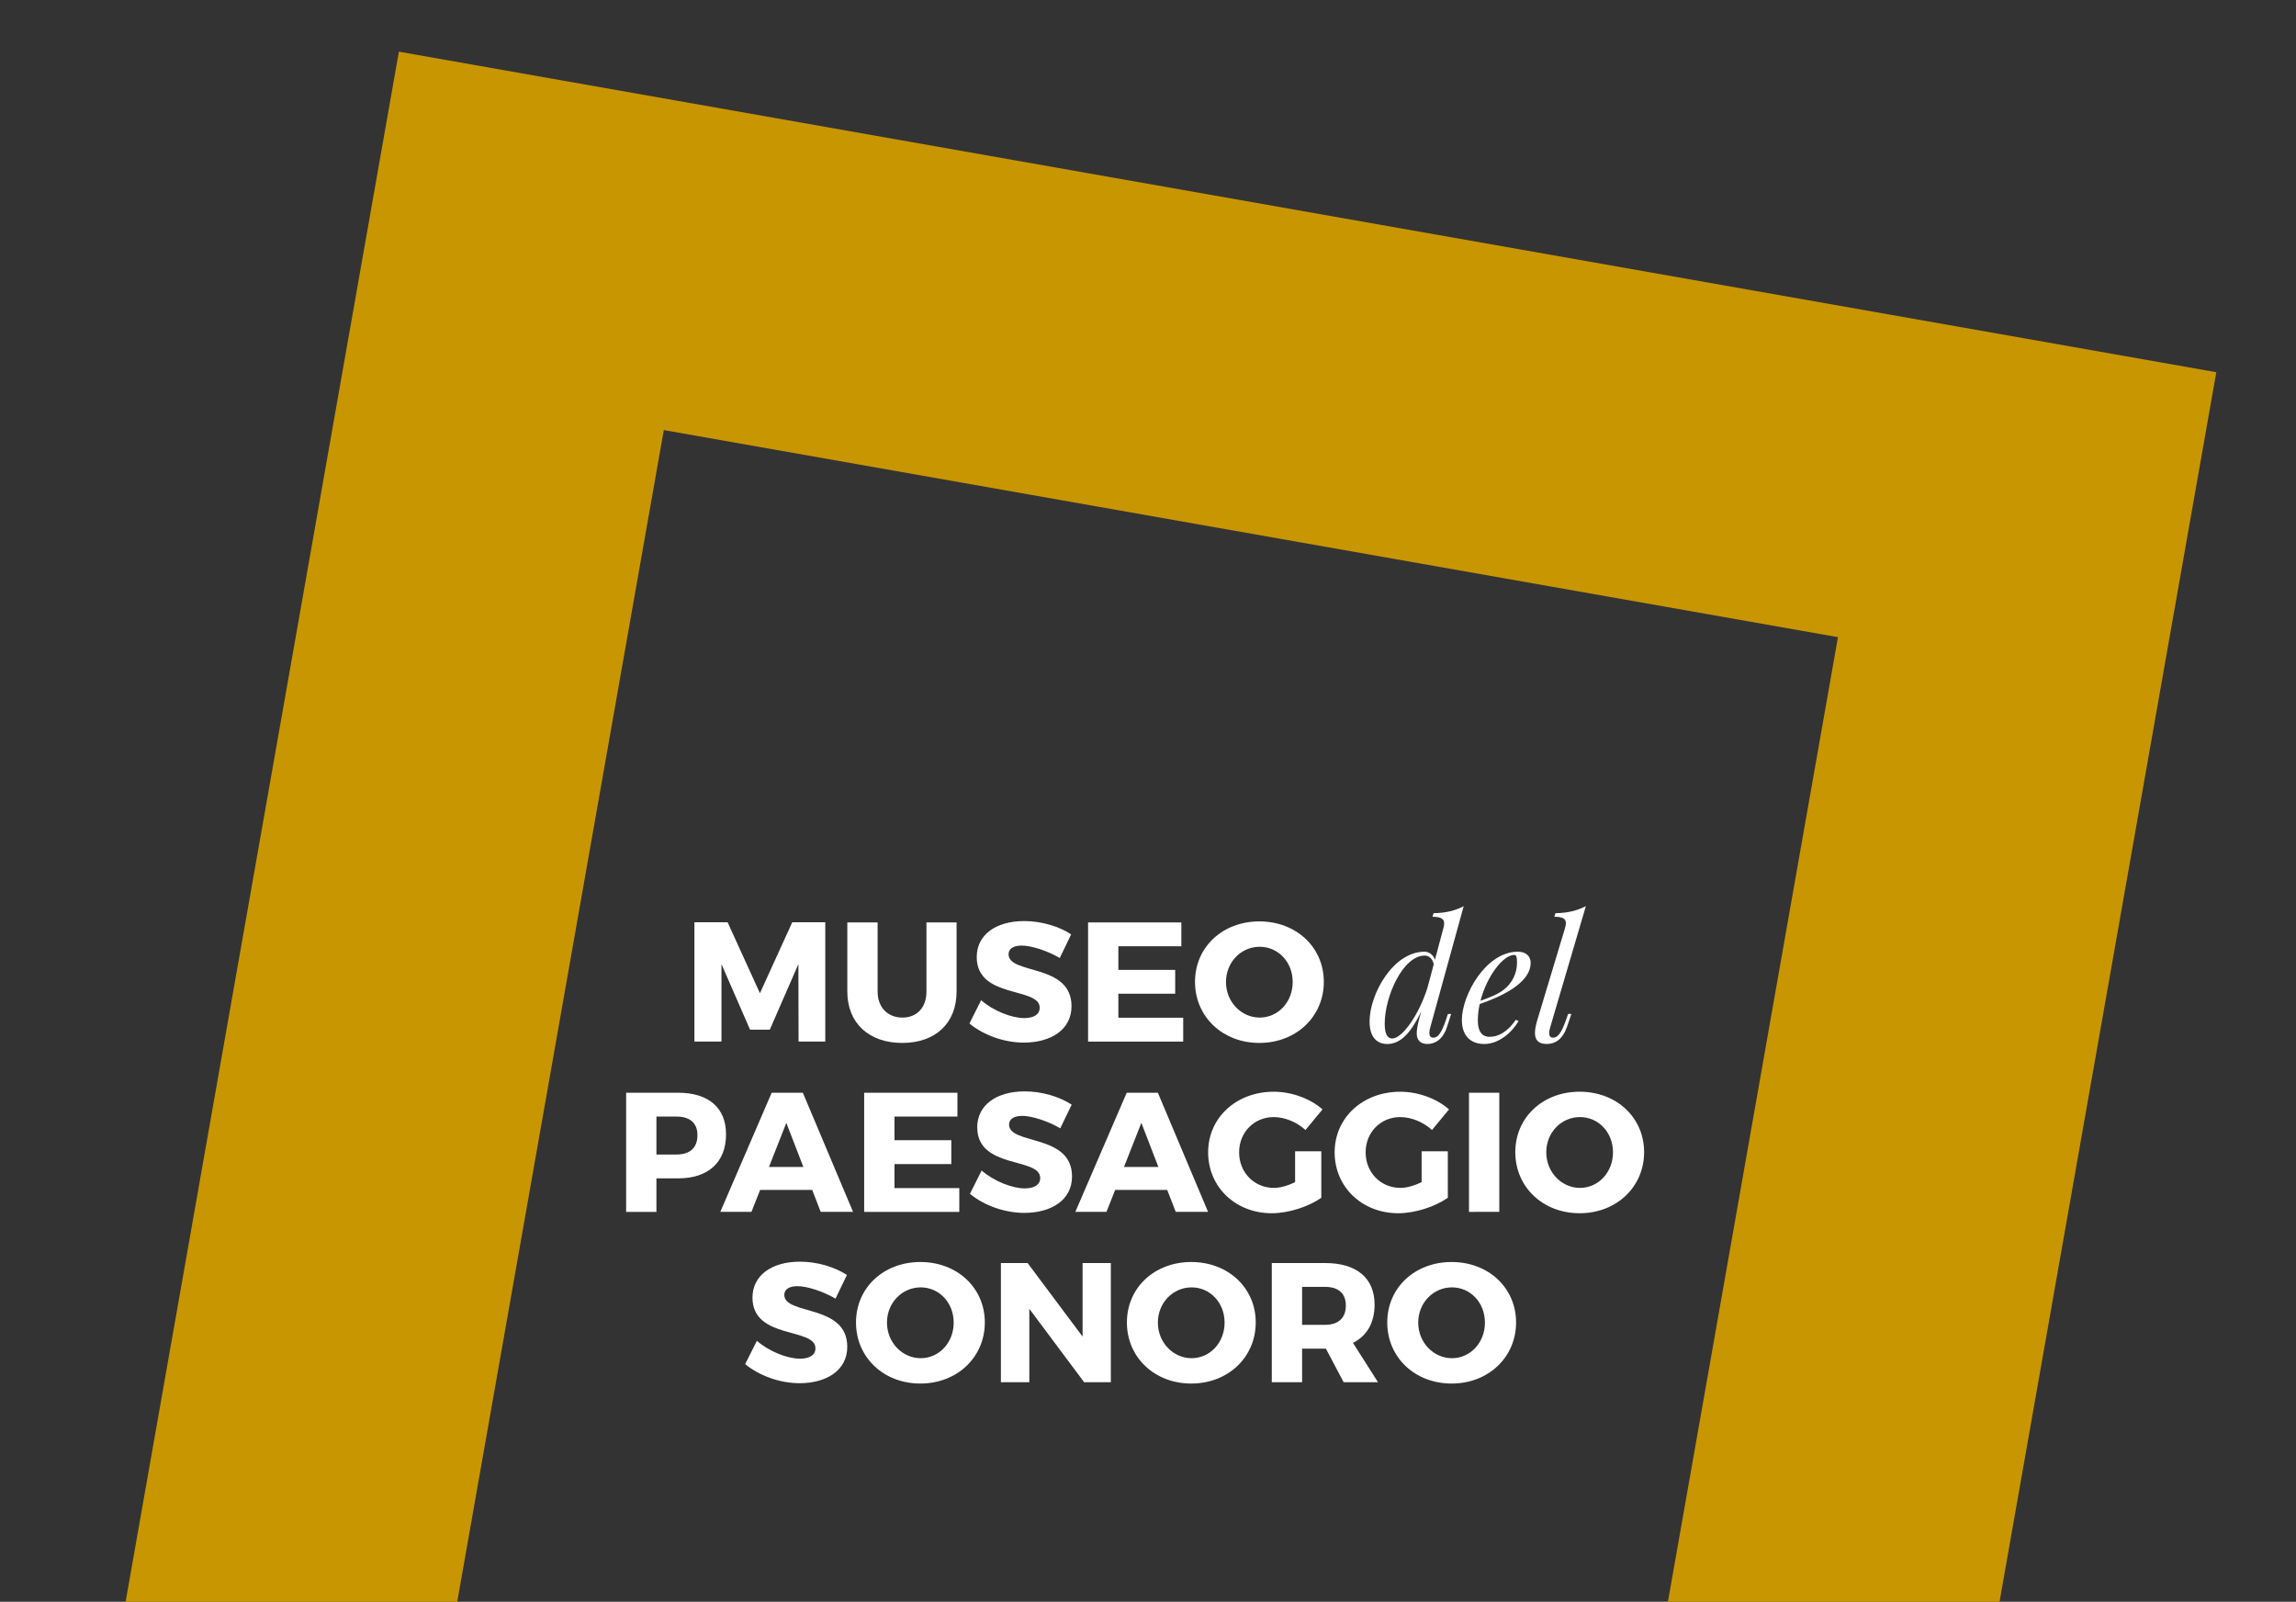
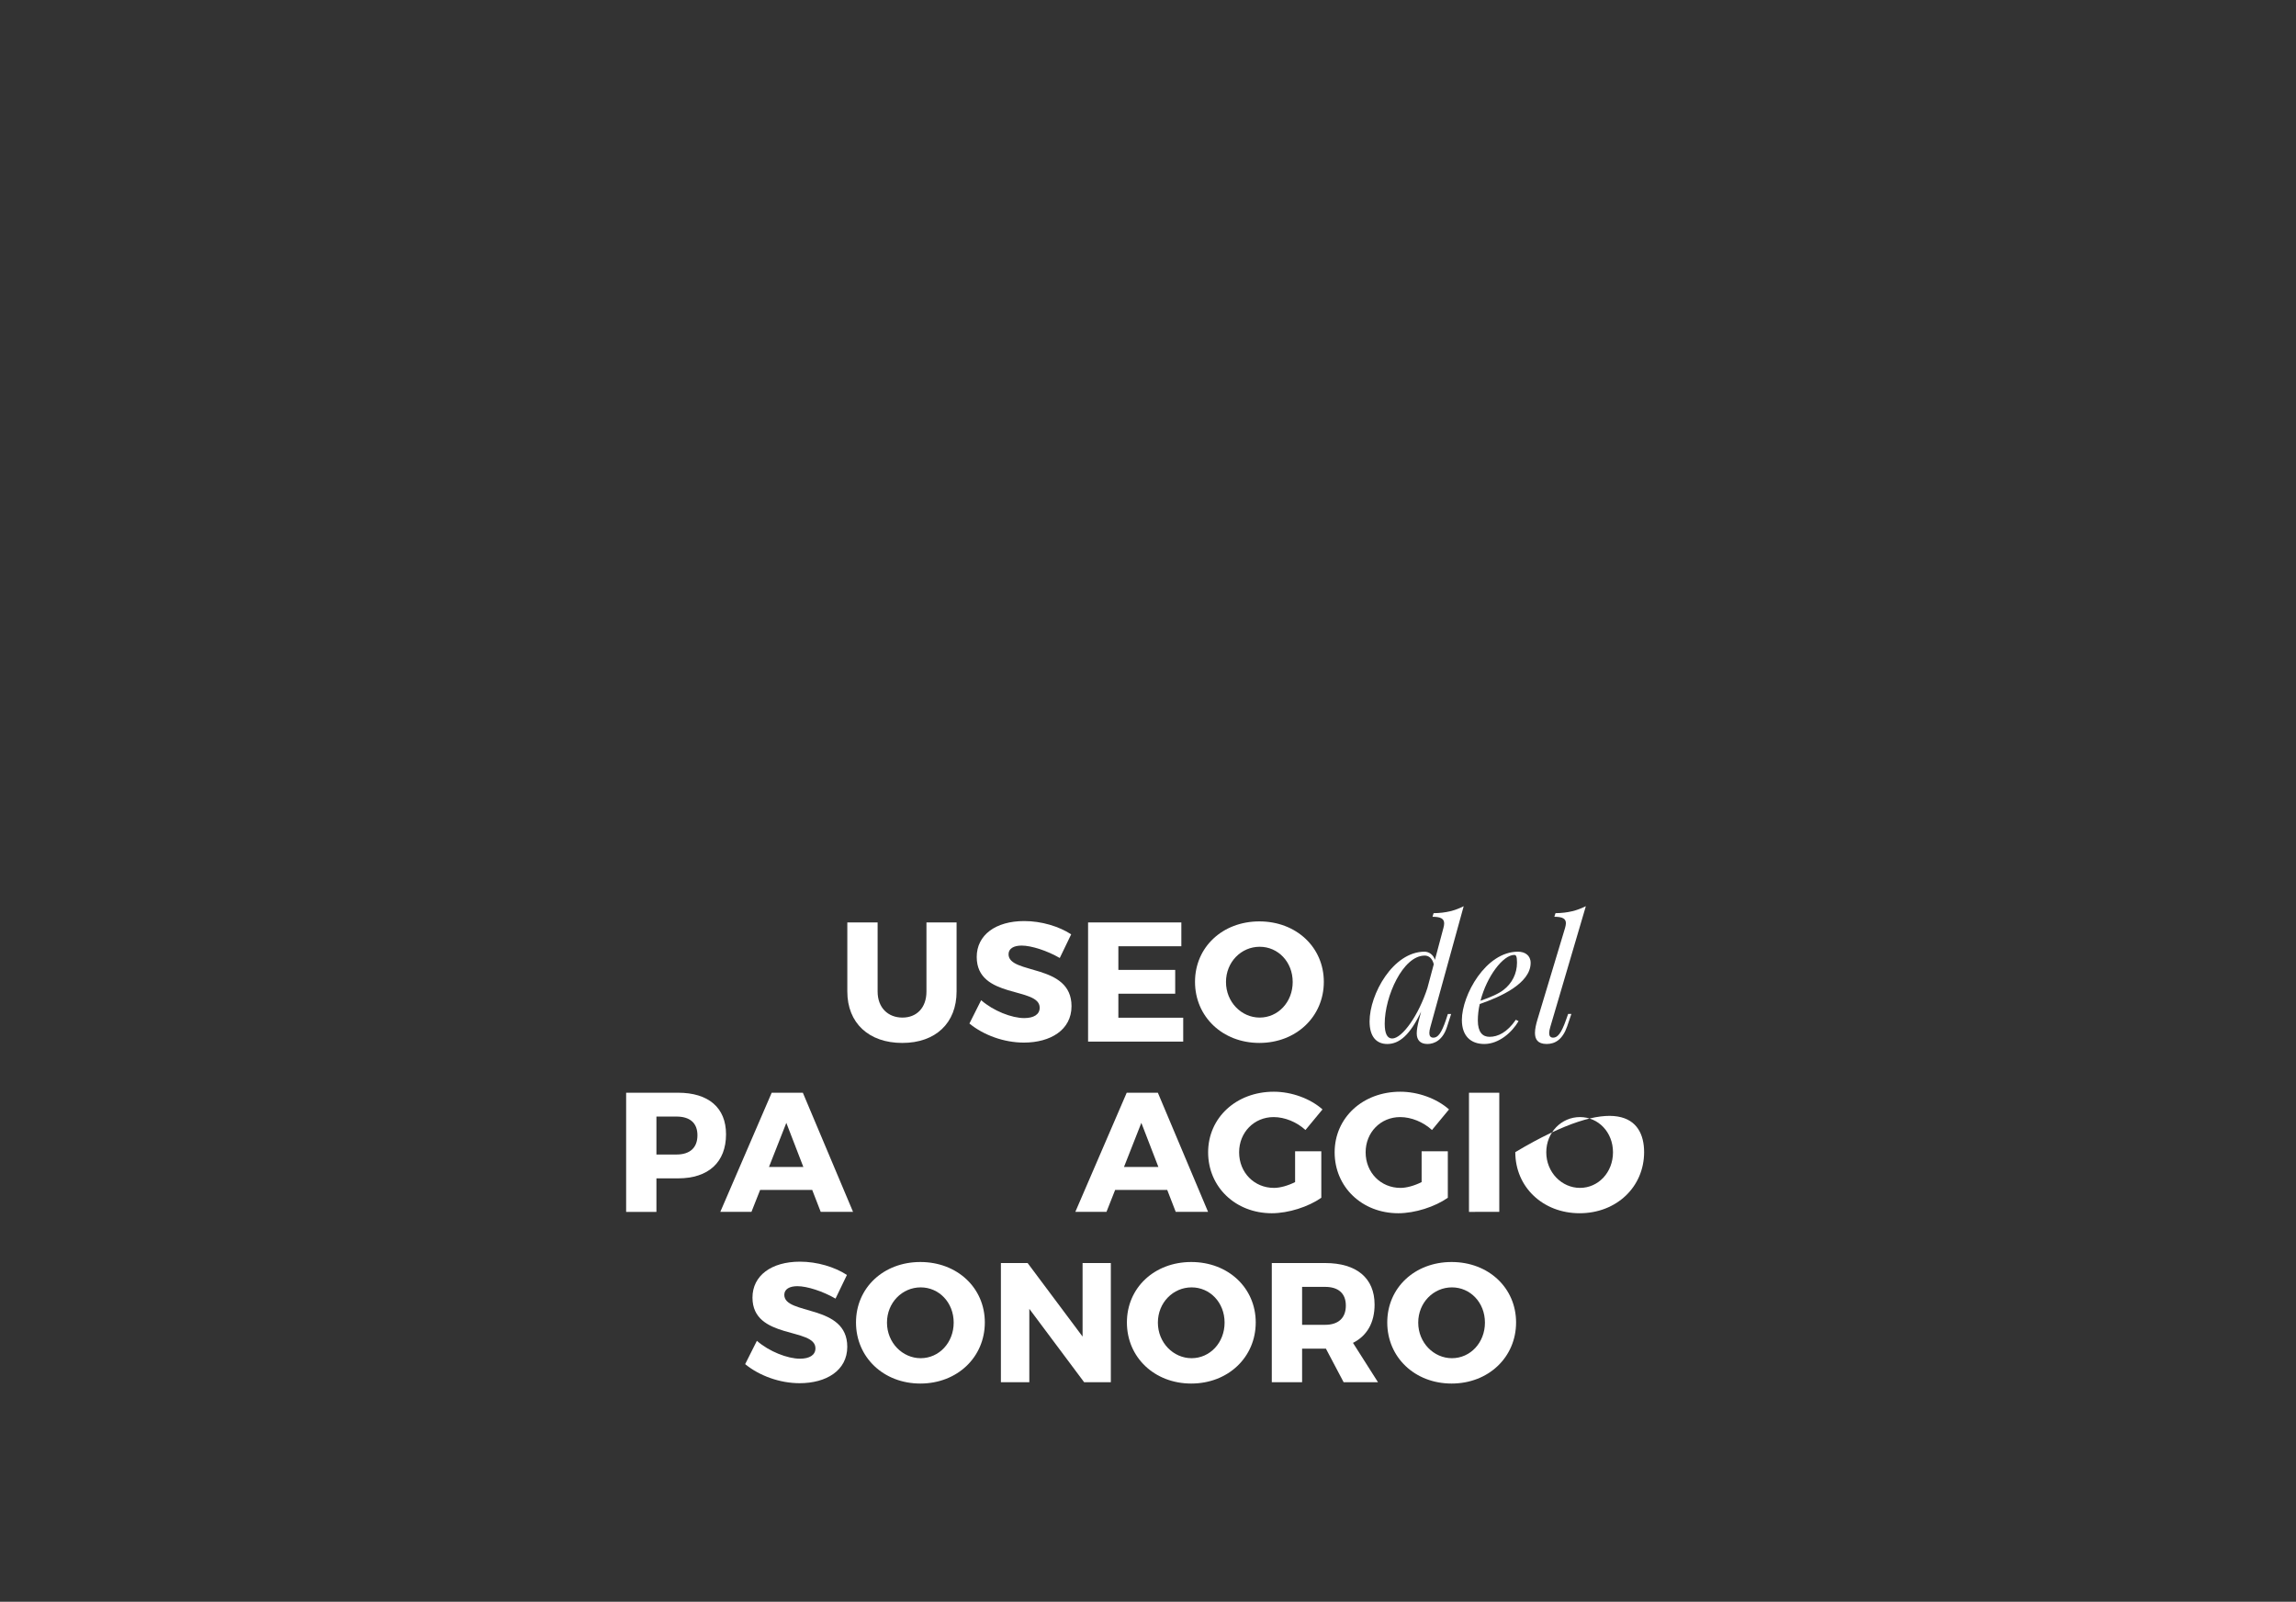
<svg xmlns="http://www.w3.org/2000/svg" version="1.1" id="Layer_1" x="0px" y="0px" width="600px" height="418.502px" viewBox="0 0 600 418.502" enable-background="new 0 0 600 418.502" xml:space="preserve">
  <rect x="0" y="0" width="600" height="418.502" fill="#333333" stroke="none" />
  <g>
-     <path fill="#FFFFFF" d="M208.684,272.135L208.64,251.9l-7.471,17.123h-5.161l-7.47-17.123v20.235h-7.072v-31.177h8.672l8.45,18.546   l8.45-18.546h8.628v31.177H208.684z" />
    <path fill="#FFFFFF" d="M249.977,259.06c0,8.229-5.47,13.431-14.188,13.431c-8.76,0-14.363-5.202-14.363-13.431v-18.057h7.917   v18.057c0,4.225,2.711,6.806,6.492,6.806c3.733,0,6.27-2.581,6.27-6.806v-18.057h7.873L249.977,259.06L249.977,259.06z" />
    <path fill="#FFFFFF" d="M279.924,244.117l-2.981,6.182c-3.289-1.909-7.427-3.245-9.961-3.245c-2.046,0-3.423,0.756-3.423,2.269   c0,5.381,16.454,2.313,16.454,13.564c0,6.226-5.516,9.516-12.452,9.516c-5.203,0-10.541-1.956-14.229-4.982l3.065-6.092   c3.204,2.803,8.006,4.67,11.252,4.67c2.49,0,4.046-0.933,4.046-2.713c0-5.515-16.454-2.222-16.454-13.254   c0-5.735,4.937-9.382,12.407-9.382C272.142,240.648,276.72,242.026,279.924,244.117z" />
    <path fill="#FFFFFF" d="M292.257,247.229v6.182h14.851v6.229h-14.851v6.27h16.945v6.228h-24.861v-31.132h24.372v6.227h-16.456   V247.229z" />
    <path fill="#FFFFFF" d="M345.948,256.526c0,9.07-7.2,15.964-16.852,15.964c-9.604,0-16.811-6.848-16.811-15.964   c0-9.074,7.206-15.789,16.811-15.789C338.747,240.737,345.948,247.496,345.948,256.526z M320.38,256.569   c0,5.249,4.045,9.296,8.804,9.296c4.806,0,8.629-4.047,8.629-9.296c0-5.246-3.823-9.205-8.629-9.205   C324.381,247.364,320.38,251.323,320.38,256.569z" />
    <path fill="#FFFFFF" d="M379.22,264.921l-1.043,3.26c-1.107,3.607-3.368,4.584-5.149,4.584c-1.823,0-2.801-0.977-2.801-2.779   c0-0.913,0.216-2.064,0.562-3.455l0.587-2.238c-2.89,6.104-5.691,8.474-8.843,8.474c-2.803,0-4.627-1.868-4.627-5.889   c0-7.103,6.127-18.228,14.361-18.228c1.107,0,2.279,0.738,2.714,2.129l2.22-8.321c0.129-0.457,0.193-0.848,0.193-1.193   c0-1.175-0.806-1.738-3.042-1.738l0.281-0.937c3.238-0.042,5.606-0.674,7.867-1.824l-8.714,31.591   c-0.151,0.521-0.262,1.064-0.262,1.521c0,0.718,0.262,1.239,1.065,1.239c1.15,0,2.084-1.153,3.237-4.541l0.543-1.652   L379.22,264.921L379.22,264.921z M373.027,258.1l1.652-6.17c-0.392-1.608-1.348-2.261-2.369-2.261   c-5.691,0-10.45,10.667-10.45,17.793c0,2.63,0.674,3.867,1.955,3.867C366.423,271.33,370.747,265.247,373.027,258.1z" />
    <path fill="#FFFFFF" d="M386.693,262.315c-0.324,1.411-0.5,2.866-0.5,4.301c0,3.021,1.196,4.279,3.064,4.279   c2.151,0,4.584-1.129,6.866-4.453l0.716,0.347c-1.738,2.979-5.169,5.976-8.95,5.976c-3.605,0-5.867-2.149-5.867-6.278   c0-6.453,6.214-17.837,14.666-17.837c1.825,0,3.305,0.977,3.305,2.933C399.992,257.013,391.82,260.575,386.693,262.315z    M386.89,261.468c2.607-0.912,4.757-1.825,6.062-2.867c2.148-1.675,3.477-4.175,3.477-7.105c0-1.695-0.263-2-0.718-2   C392.8,249.494,388.541,255.078,386.89,261.468z" />
    <path fill="#FFFFFF" d="M405.119,268.354c-0.176,0.608-0.284,1.151-0.284,1.564c0,0.762,0.326,1.195,1.045,1.195   c1.149,0,2.129-1.153,3.323-4.541l0.587-1.652h0.848l-1.108,3.26c-1.173,3.367-3.086,4.584-5.345,4.584   c-2.369,0-3.062-1.261-3.062-2.89c0-1.042,0.281-2.237,0.607-3.346l7.257-24.073c0.131-0.479,0.218-0.891,0.218-1.237   c0-1.151-0.805-1.694-3.021-1.694l0.306-0.937c3.26-0.042,5.604-0.674,7.93-1.824L405.119,268.354z" />
    <path fill="#FFFFFF" d="M177.188,285.5c7.96,0,12.542,3.915,12.542,10.854c0,7.293-4.582,11.52-12.542,11.52h-5.649v8.76h-7.915   V285.5H177.188z M171.539,301.644h5.249c3.469,0,5.47-1.734,5.47-5.024c0-3.245-2.001-4.892-5.47-4.892h-5.249V301.644z" />
    <path fill="#FFFFFF" d="M198.641,310.892l-2.27,5.739h-8.14l13.432-31.132h8.139l13.12,31.132h-8.45l-2.224-5.739H198.641z    M205.486,293.373l-4.533,11.52h8.981L205.486,293.373z" />
-     <path fill="#FFFFFF" d="M233.747,291.728v6.18H248.6v6.229h-14.853v6.271h16.942v6.225h-24.86V285.5h24.372v6.229H233.747z" />
-     <path fill="#FFFFFF" d="M280.057,288.615l-2.979,6.181c-3.289-1.91-7.428-3.246-9.961-3.246c-2.047,0-3.425,0.756-3.425,2.269   c0,5.381,16.455,2.313,16.455,13.562c0,6.228-5.516,9.515-12.452,9.515c-5.202,0-10.541-1.955-14.229-4.978l3.065-6.096   c3.204,2.804,8.007,4.671,11.253,4.671c2.49,0,4.047-0.935,4.047-2.713c0-5.514-16.455-2.223-16.455-13.252   c0-5.735,4.937-9.382,12.408-9.382C272.276,285.146,276.854,286.524,280.057,288.615z" />
    <path fill="#FFFFFF" d="M291.415,310.892l-2.269,5.739h-8.139l13.431-31.132h8.138l13.122,31.132h-8.451l-2.225-5.739H291.415z    M298.262,293.373l-4.535,11.52h8.985L298.262,293.373z" />
    <path fill="#FFFFFF" d="M345.29,300.801v12.142c-3.339,2.354-8.585,4.045-12.94,4.045c-9.475,0-16.637-6.848-16.637-15.921   c0-9.027,7.336-15.83,17.167-15.83c4.625,0,9.518,1.776,12.721,4.623l-4.45,5.38c-2.267-2.089-5.425-3.376-8.316-3.376   c-5.112,0-9.023,4-9.023,9.203c0,5.294,3.955,9.297,9.114,9.297c1.6,0,3.646-0.578,5.516-1.513v-8.05H345.29L345.29,300.801z" />
    <path fill="#FFFFFF" d="M378.351,300.801v12.142c-3.339,2.354-8.585,4.045-12.939,4.045c-9.476,0-16.637-6.848-16.637-15.921   c0-9.027,7.335-15.83,17.167-15.83c4.624,0,9.518,1.776,12.722,4.623l-4.45,5.38c-2.268-2.089-5.425-3.376-8.318-3.376   c-5.111,0-9.022,4-9.022,9.203c0,5.294,3.955,9.297,9.113,9.297c1.604,0,3.647-0.578,5.517-1.513v-8.05H378.351L378.351,300.801z" />
    <path fill="#FFFFFF" d="M383.881,316.632V285.5h7.919v31.132H383.881z" />
-     <path fill="#FFFFFF" d="M429.647,301.023c0,9.072-7.202,15.963-16.853,15.963c-9.604,0-16.81-6.848-16.81-15.963   c0-9.073,7.206-15.788,16.81-15.788C422.445,285.235,429.647,291.992,429.647,301.023z M404.079,301.065   c0,5.249,4.046,9.297,8.803,9.297c4.806,0,8.631-4.048,8.631-9.297c0-5.248-3.825-9.203-8.631-9.203   C408.08,291.862,404.079,295.817,404.079,301.065z" />
+     <path fill="#FFFFFF" d="M429.647,301.023c0,9.072-7.202,15.963-16.853,15.963c-9.604,0-16.81-6.848-16.81-15.963   C422.445,285.235,429.647,291.992,429.647,301.023z M404.079,301.065   c0,5.249,4.046,9.297,8.803,9.297c4.806,0,8.631-4.048,8.631-9.297c0-5.248-3.825-9.203-8.631-9.203   C408.08,291.862,404.079,295.817,404.079,301.065z" />
    <path fill="#FFFFFF" d="M221.322,333.111l-2.979,6.182c-3.291-1.911-7.427-3.248-9.962-3.248c-2.047,0-3.425,0.758-3.425,2.268   c0,5.385,16.455,2.317,16.455,13.565c0,6.227-5.515,9.516-12.451,9.516c-5.204,0-10.541-1.955-14.23-4.979l3.066-6.095   c3.202,2.803,8.006,4.672,11.252,4.672c2.49,0,4.047-0.935,4.047-2.713c0-5.515-16.455-2.223-16.455-13.252   c0-5.737,4.936-9.383,12.408-9.383C213.54,329.643,218.12,331.02,221.322,333.111z" />
    <path fill="#FFFFFF" d="M257.36,345.518c0,9.074-7.205,15.965-16.854,15.965c-9.605,0-16.812-6.848-16.812-15.965   c0-9.071,7.208-15.788,16.812-15.788C250.155,329.729,257.36,336.49,257.36,345.518z M231.79,345.56c0,5.251,4.046,9.3,8.805,9.3   c4.802,0,8.626-4.049,8.626-9.3c0-5.242-3.824-9.203-8.626-9.203S231.79,340.317,231.79,345.56z" />
    <path fill="#FFFFFF" d="M283.306,361.129l-14.32-19.166v19.166h-7.427v-31.131h6.983l14.362,19.214v-19.214h7.385v31.131H283.306z" />
    <path fill="#FFFFFF" d="M328.154,345.518c0,9.074-7.204,15.965-16.855,15.965c-9.606,0-16.812-6.848-16.812-15.965   c0-9.071,7.205-15.788,16.812-15.788C320.949,329.729,328.154,336.49,328.154,345.518z M302.583,345.56   c0,5.251,4.048,9.3,8.807,9.3c4.801,0,8.625-4.049,8.625-9.3c0-5.242-3.824-9.203-8.625-9.203   C306.587,336.356,302.583,340.317,302.583,345.56z" />
    <path fill="#FFFFFF" d="M346.493,352.368h-0.223h-6v8.761h-7.92v-31.131h13.92c8.229,0,12.941,3.913,12.941,10.853   c0,4.758-2.003,8.18-5.646,10.006l6.532,10.272h-8.979L346.493,352.368z M346.271,346.14c3.424,0,5.429-1.734,5.429-5.025   c0-3.244-2.005-4.89-5.429-4.89h-6v9.915H346.271z" />
    <path fill="#FFFFFF" d="M396.188,345.518c0,9.074-7.205,15.965-16.853,15.965c-9.606,0-16.812-6.848-16.812-15.965   c0-9.071,7.204-15.788,16.812-15.788C388.983,329.729,396.188,336.49,396.188,345.518z M370.616,345.56   c0,5.251,4.048,9.3,8.807,9.3c4.803,0,8.626-4.049,8.626-9.3c0-5.242-3.823-9.203-8.626-9.203   C374.622,336.356,370.616,340.317,370.616,345.56z" />
  </g>
  <g>
-     <polygon fill="#C89600" points="173.468,112.372 480.303,166.475 435.865,418.502 522.527,418.502 579.174,97.247 104.239,13.501    32.826,418.502 119.488,418.502  " />
-   </g>
+     </g>
</svg>